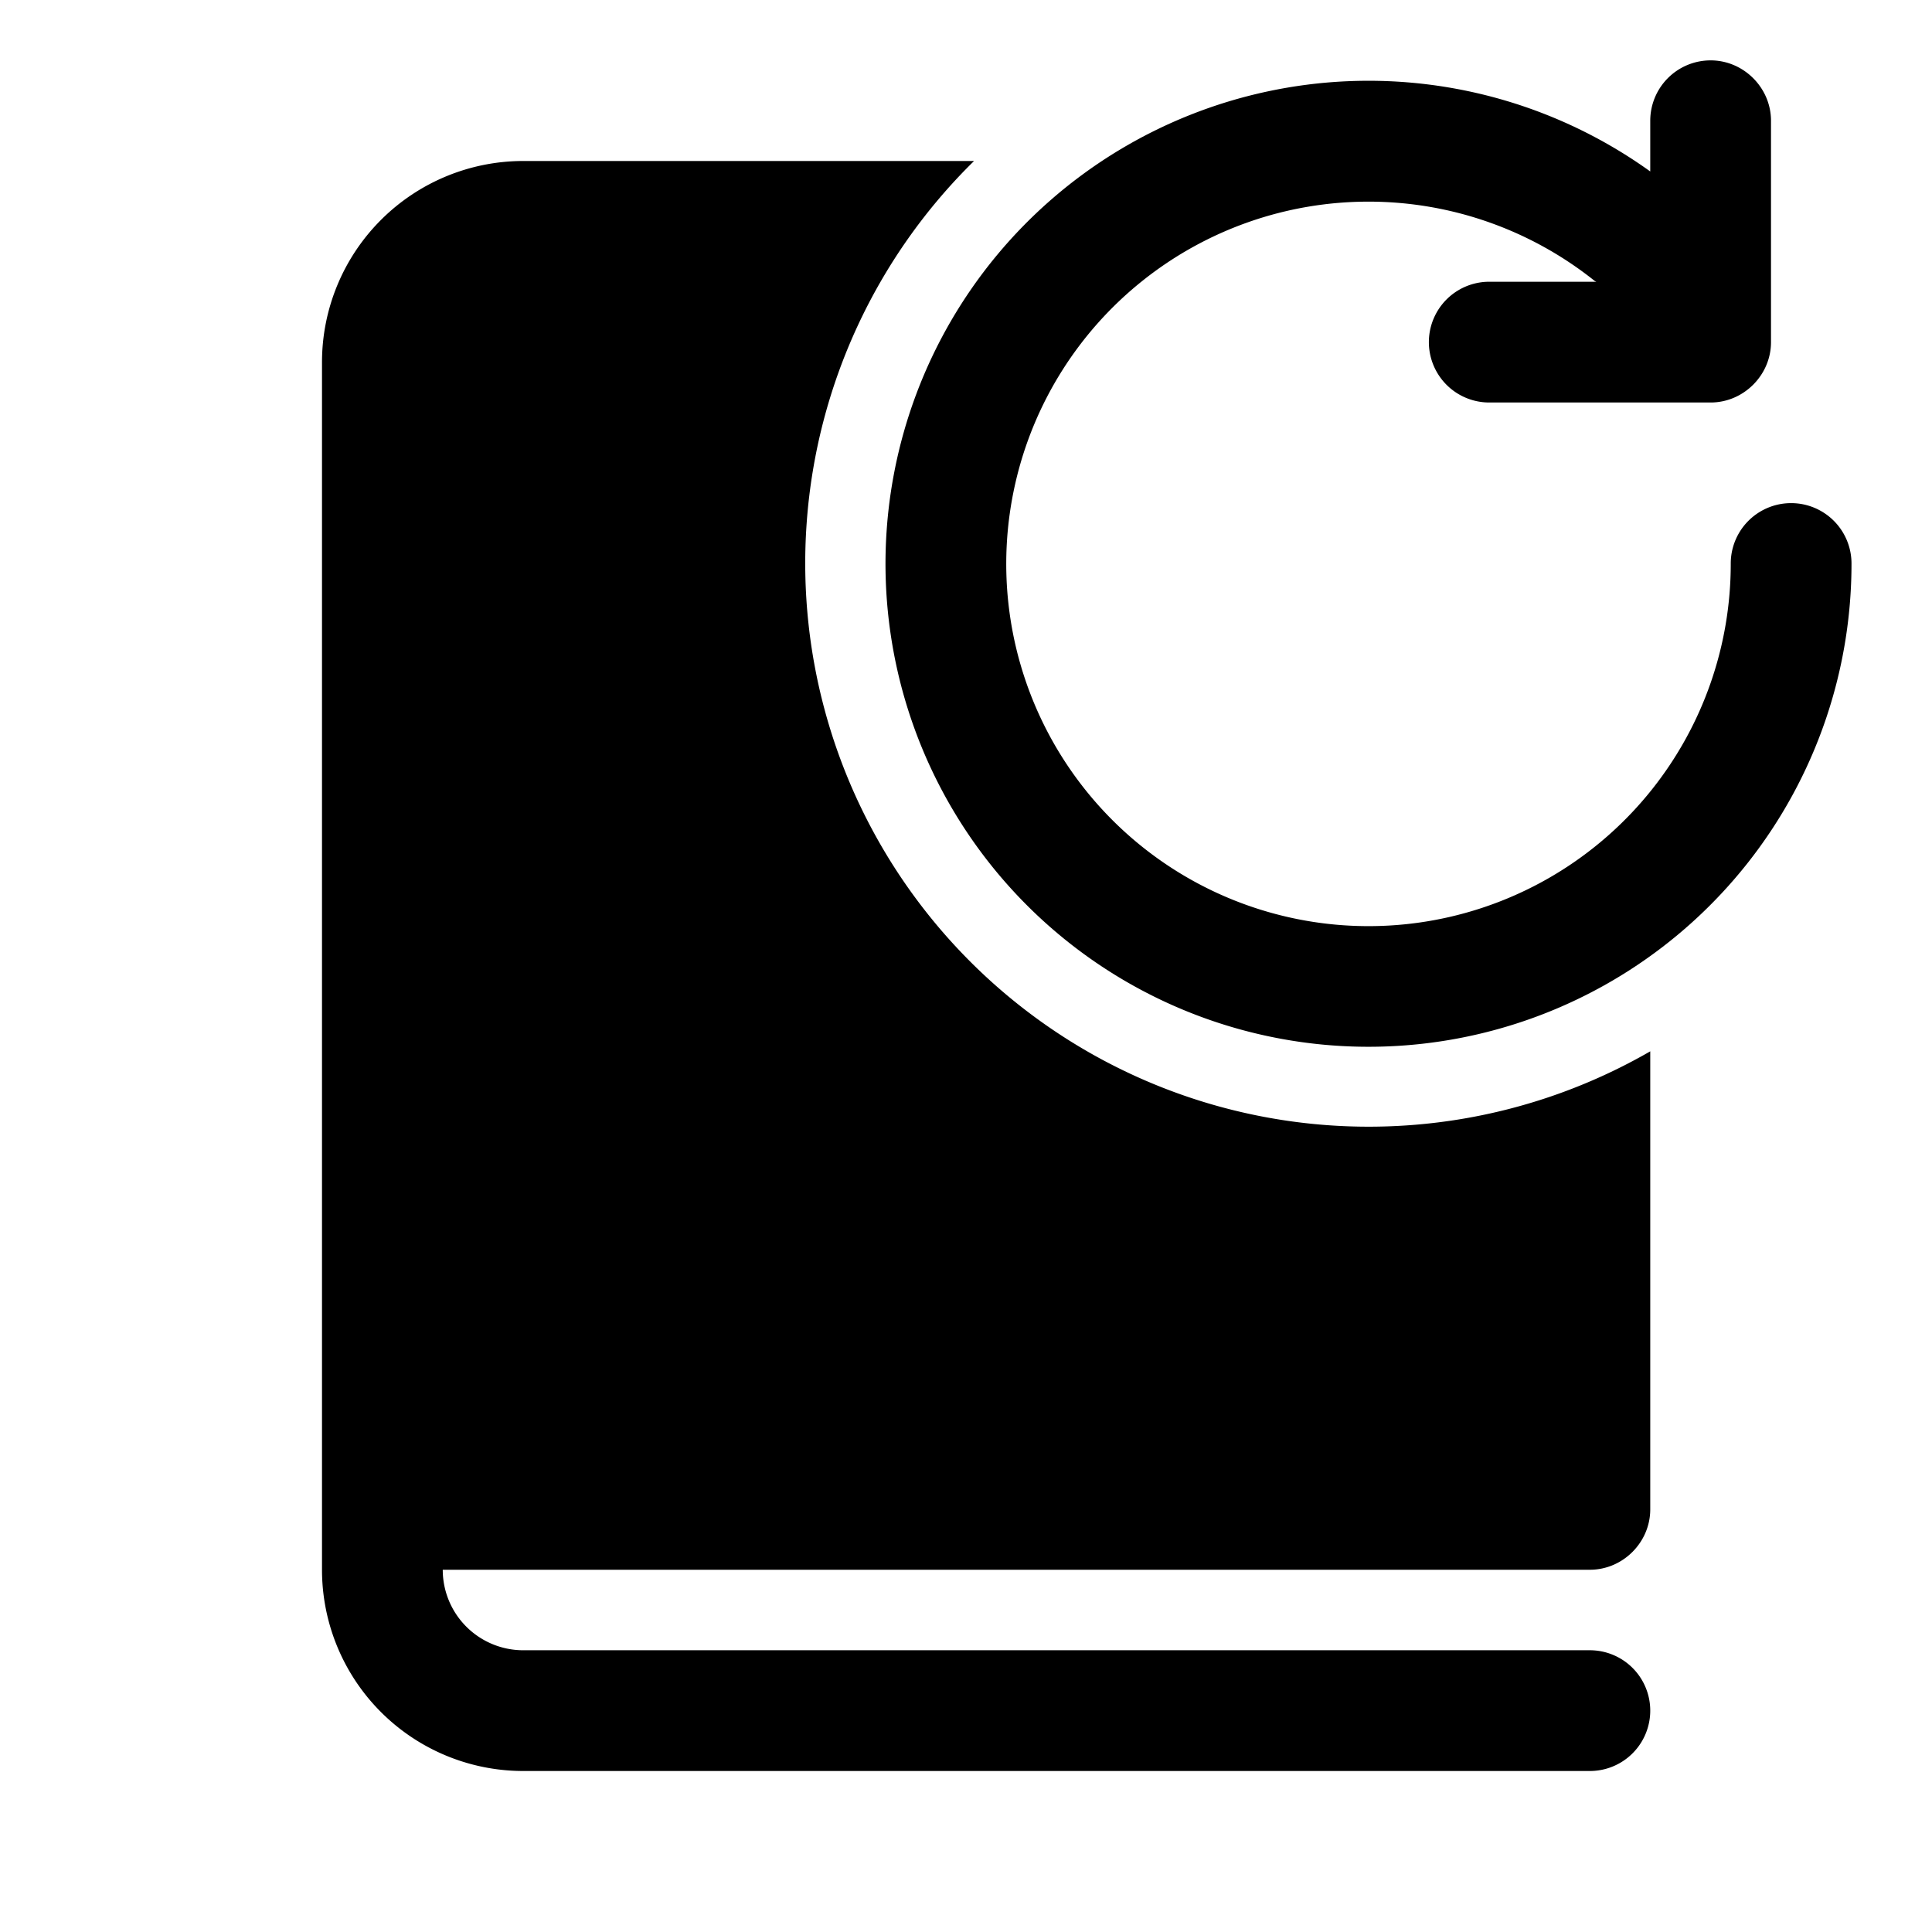
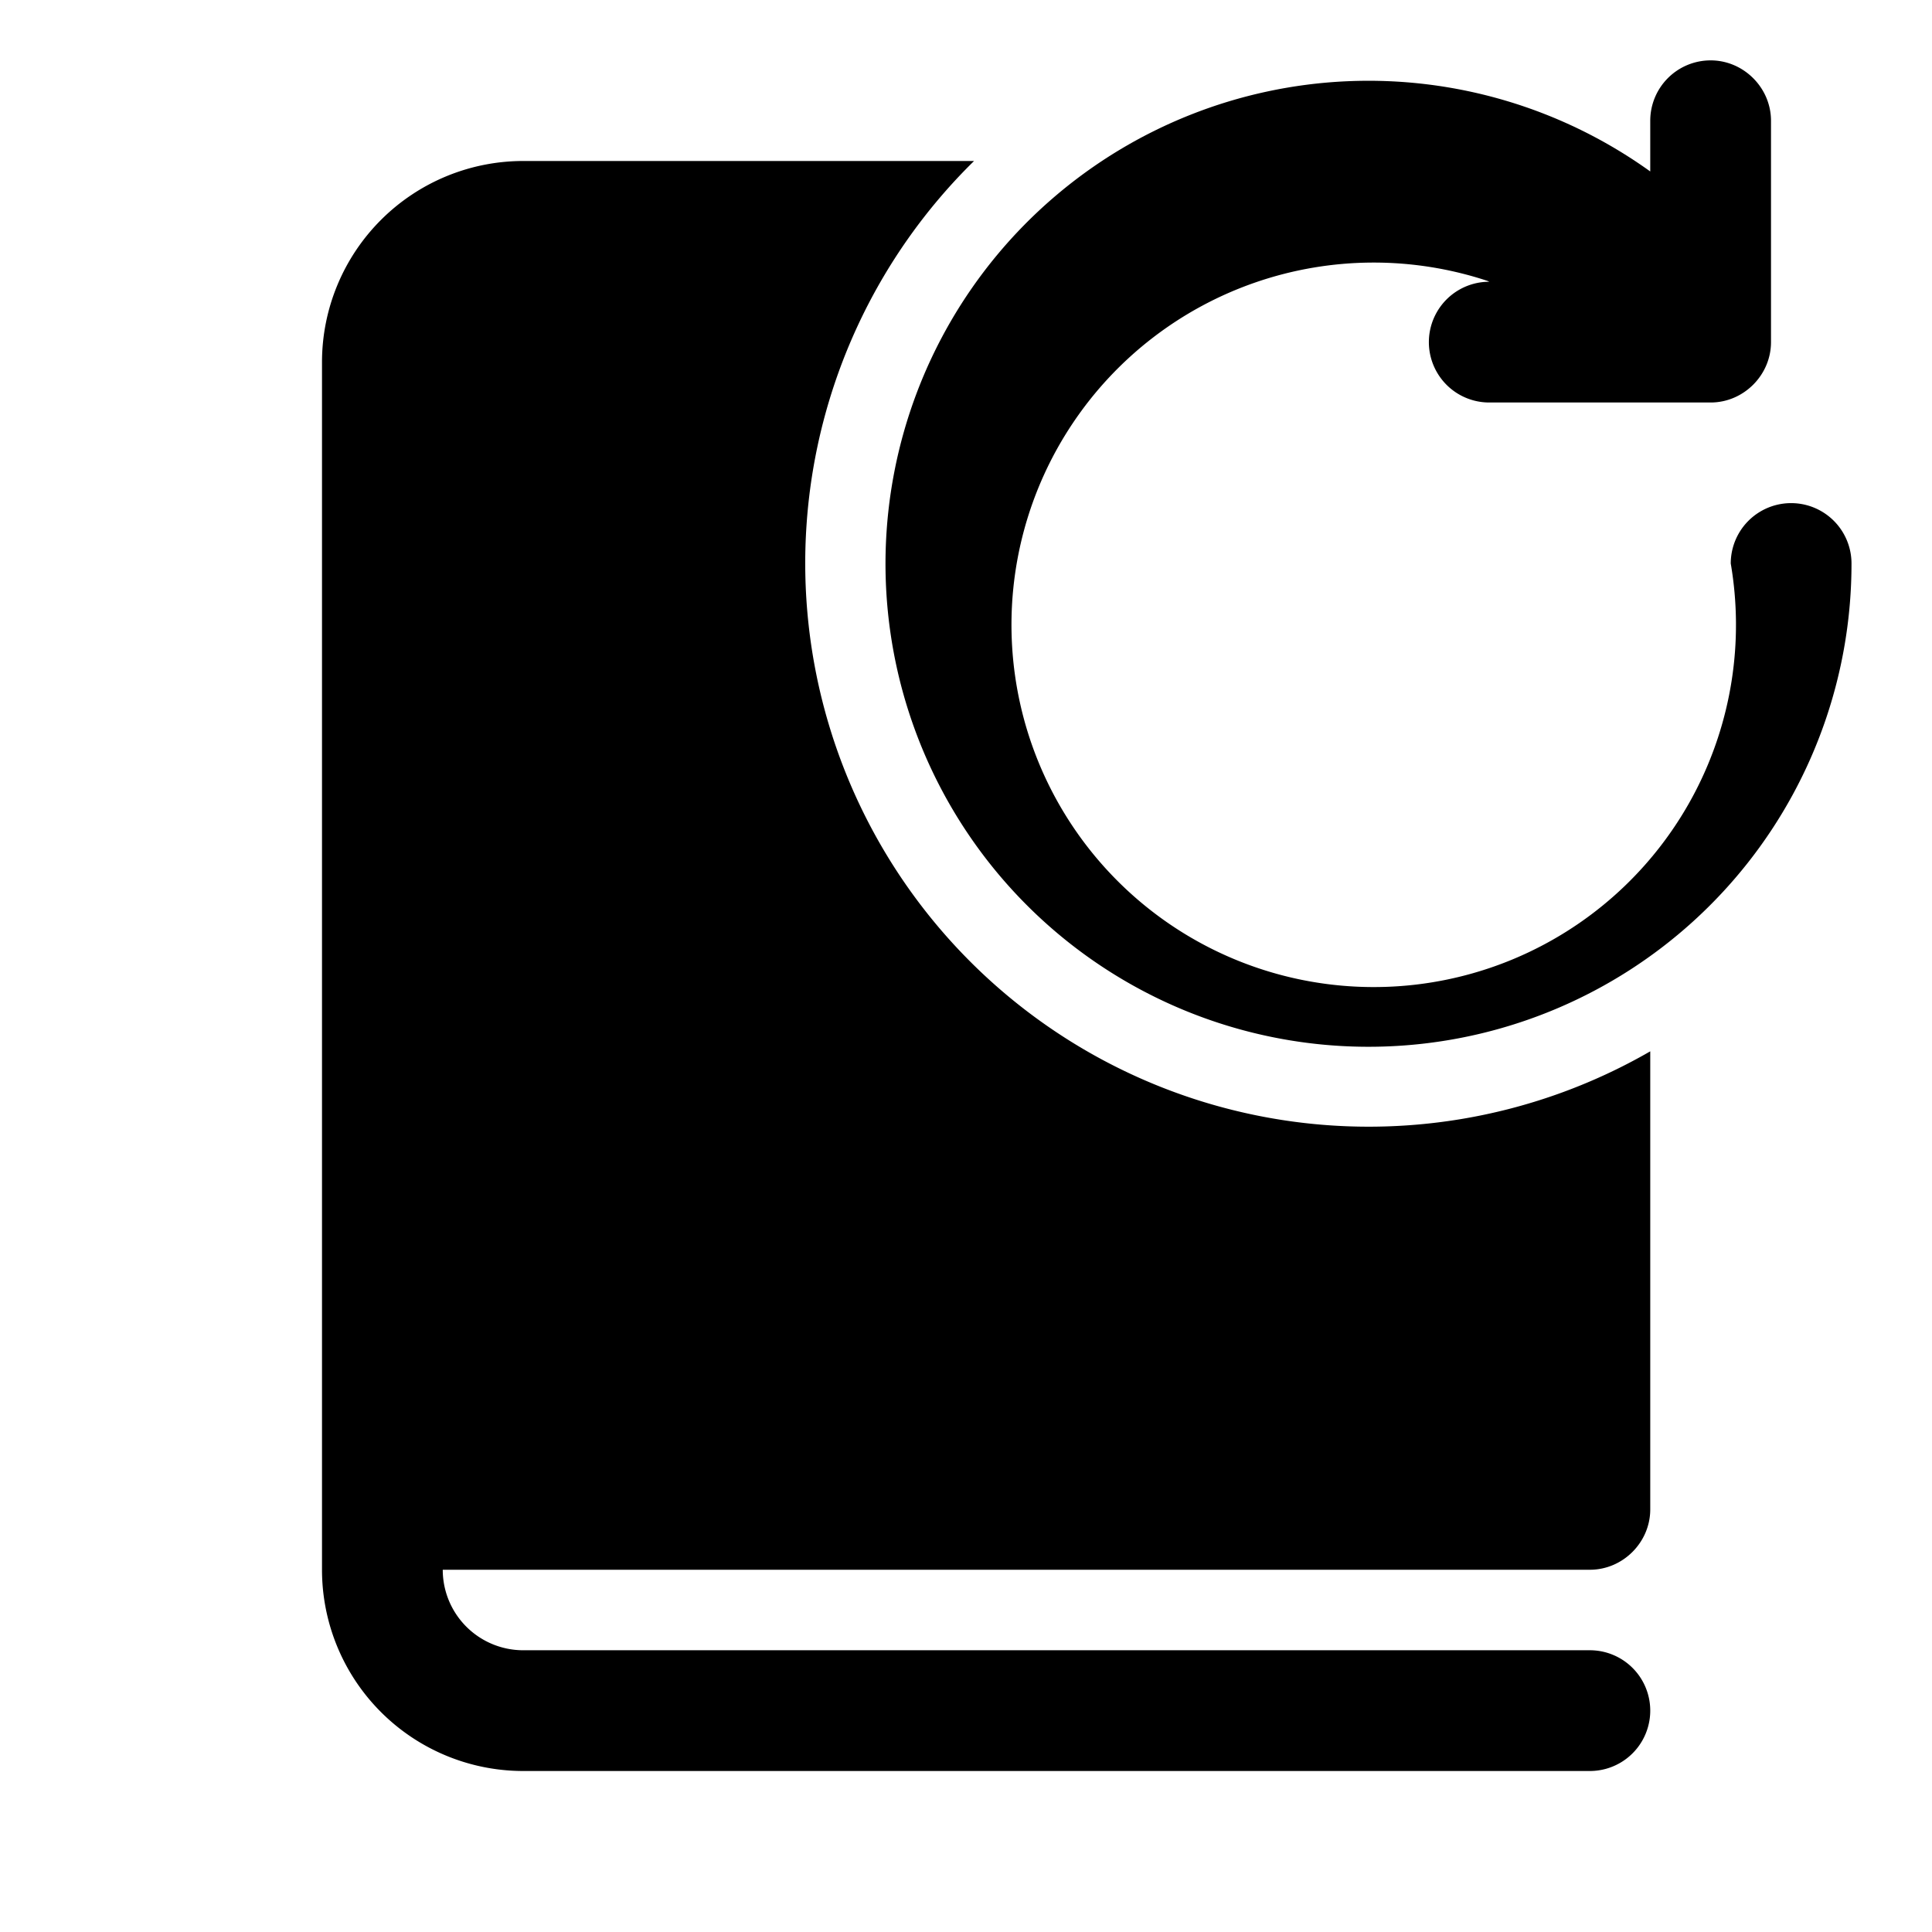
<svg fill="currentColor" viewBox="0 0 24 24">
-   <path d="M22 4.25c0 .41-.34.75-.75.75H18.5a.75.75 0 0 1 0-1.5h1.33l-.02-.01A4.5 4.5 0 1 0 21.5 7 .75.75 0 0 1 23 7a6 6 0 1 1-2.5-4.87V1.5a.75.75 0 0 1 .75-.75c.41 0 .75.34.75.75v2.75ZM12.1 2H6.5A2.5 2.5 0 0 0 4 4.5v15A2.5 2.5 0 0 0 6.5 22h13.25a.75.75 0 0 0 0-1.5H6.5a1 1 0 0 1-1-1h14.25c.41 0 .75-.34.75-.75v-5.69A7 7 0 0 1 12.1 2Z" />
+   <path d="M22 4.25c0 .41-.34.75-.75.75H18.5a.75.75 0 0 1 0-1.5l-.02-.01A4.5 4.5 0 1 0 21.5 7 .75.75 0 0 1 23 7a6 6 0 1 1-2.5-4.87V1.5a.75.75 0 0 1 .75-.75c.41 0 .75.34.75.75v2.75ZM12.1 2H6.5A2.5 2.5 0 0 0 4 4.5v15A2.5 2.5 0 0 0 6.5 22h13.25a.75.75 0 0 0 0-1.5H6.5a1 1 0 0 1-1-1h14.25c.41 0 .75-.34.75-.75v-5.69A7 7 0 0 1 12.1 2Z" />
</svg>